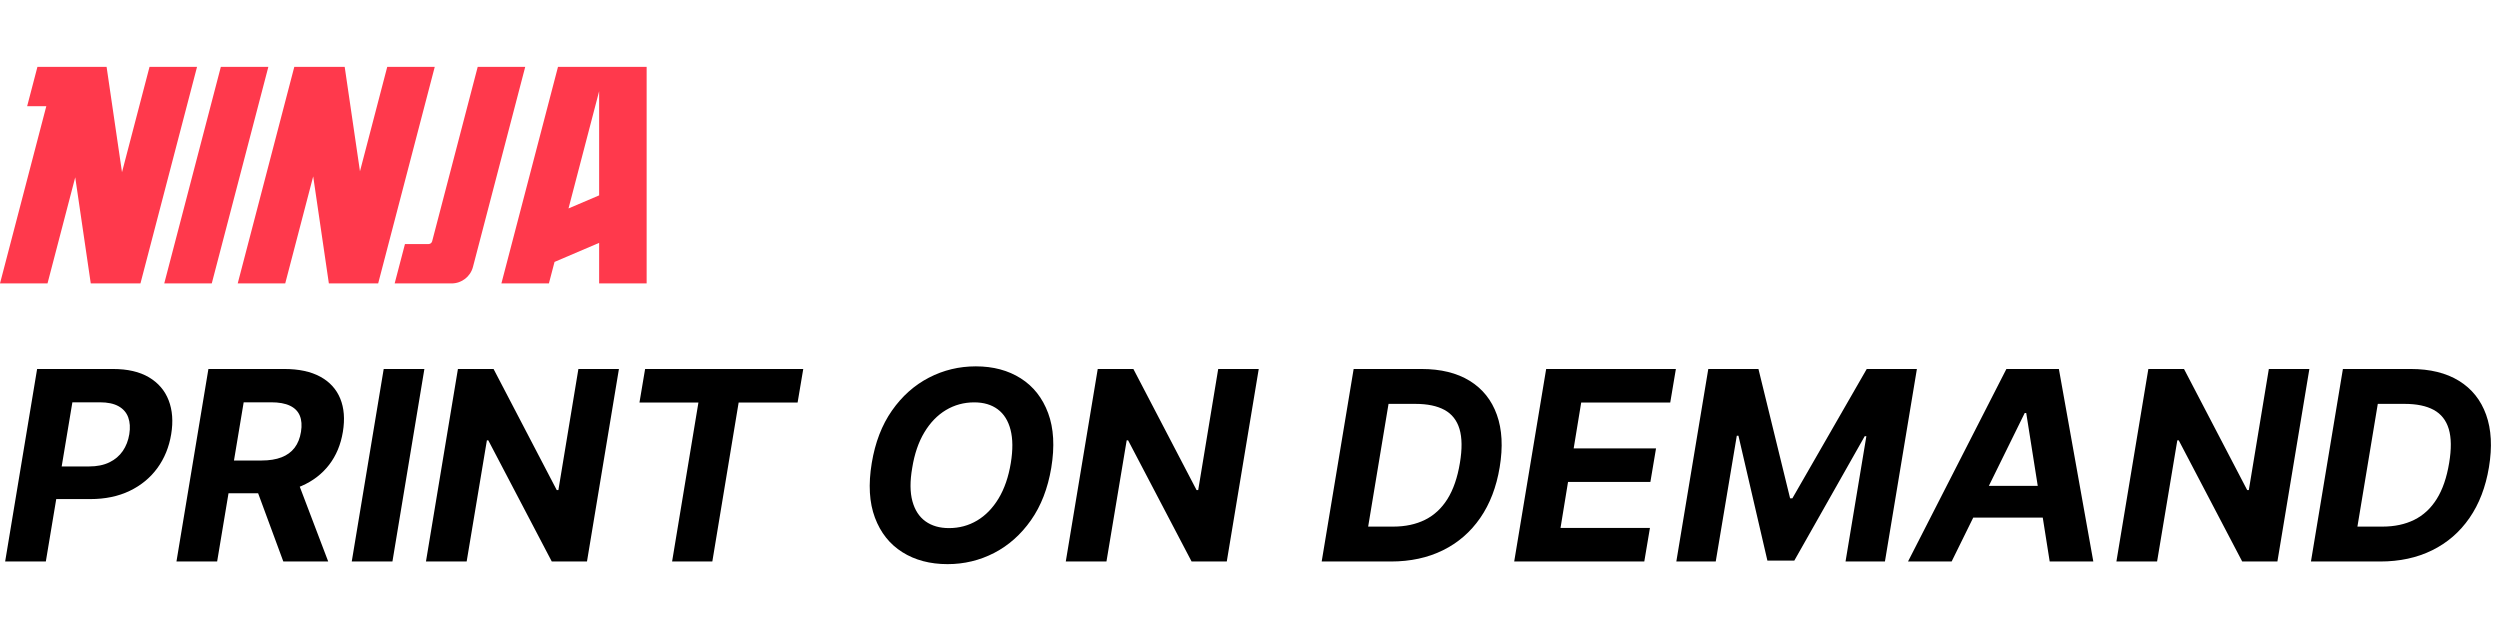
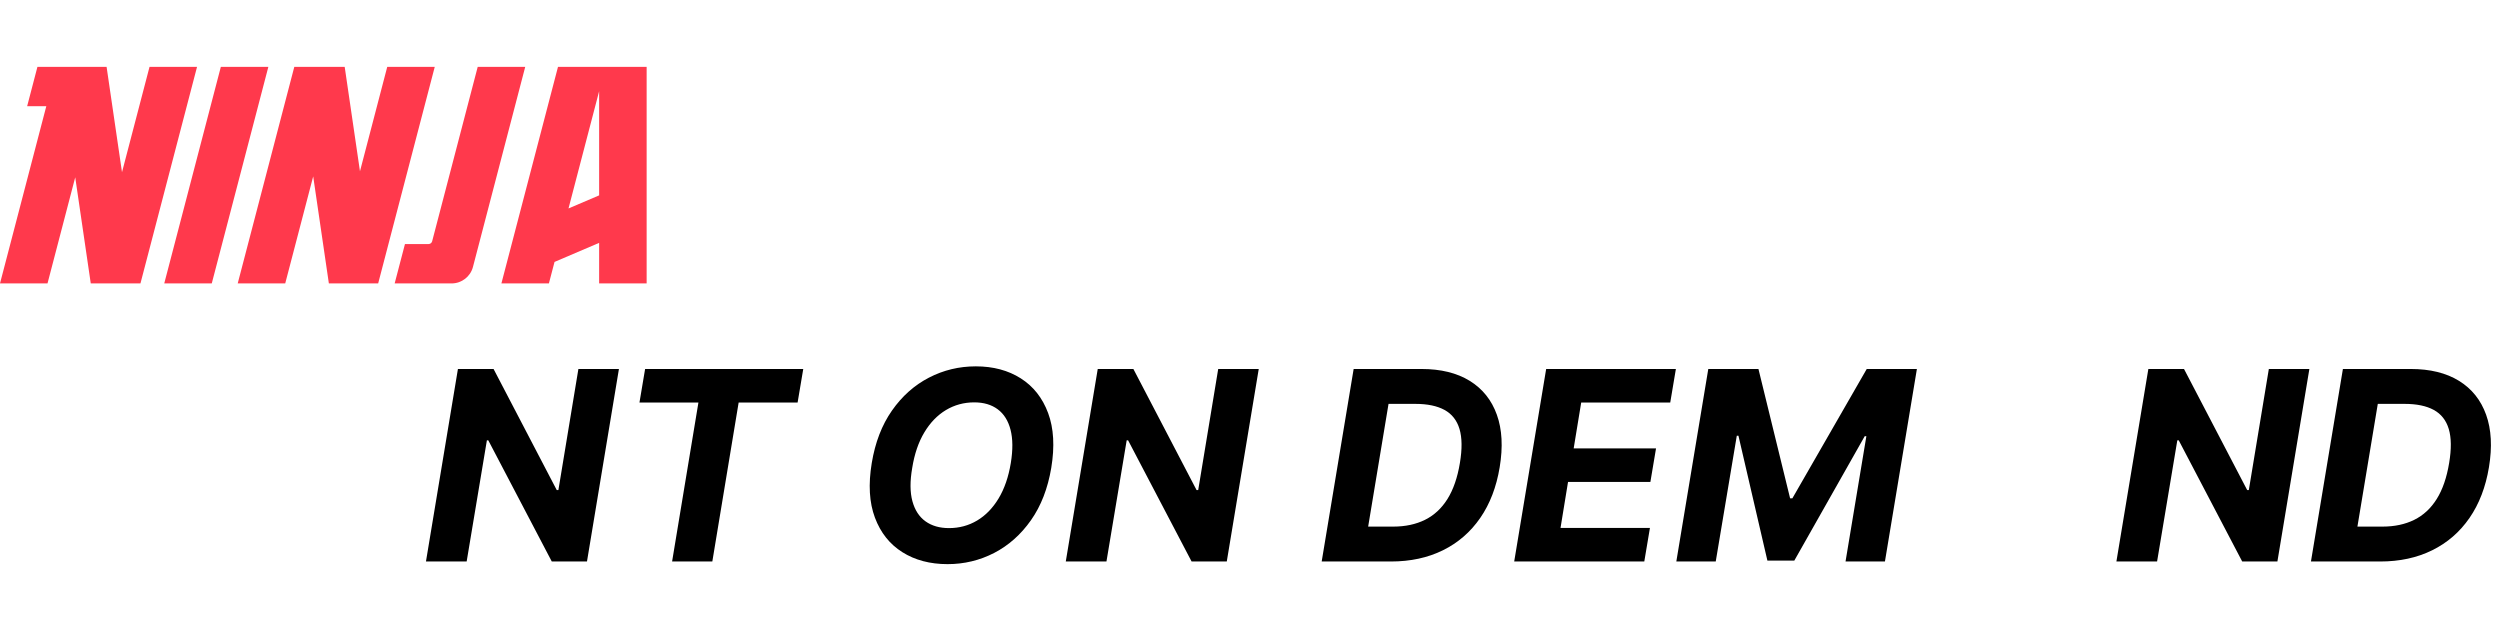
<svg xmlns="http://www.w3.org/2000/svg" version="1.1" viewBox="0 0 187 48" height="48px" width="187px">
  <title>Ninja_Print_On_Demand_Black</title>
  <g fill-rule="evenodd" fill="none" stroke-width="1" stroke="none" id="Ninja_Print_On_Demand_Black">
    <g fill-rule="nonzero" fill="#000000" transform="translate(0.385, 27.403)" id="PRINT-ON-DEMAND">
-       <path id="Path" d="M0,14.597 L2.391,0.197 L8.066,0.197 C9.157,0.197 10.053,0.404 10.754,0.818 C11.454,1.233 11.946,1.807 12.23,2.541 C12.514,3.275 12.577,4.119 12.42,5.074 C12.262,6.036 11.918,6.881 11.386,7.61 C10.854,8.339 10.163,8.907 9.313,9.316 C8.463,9.724 7.483,9.928 6.373,9.928 L2.751,9.928 L3.156,7.487 L6.283,7.487 C6.872,7.487 7.376,7.385 7.796,7.181 C8.216,6.977 8.55,6.694 8.799,6.332 C9.047,5.969 9.21,5.55 9.287,5.074 C9.364,4.594 9.337,4.175 9.207,3.819 C9.078,3.462 8.838,3.184 8.487,2.986 C8.137,2.788 7.669,2.689 7.082,2.689 L5.029,2.689 L3.043,14.597 L0,14.597 Z" />
-       <path id="Shape" d="M12.814,14.597 L15.204,0.197 L20.88,0.197 C21.971,0.197 22.869,0.39 23.574,0.775 C24.279,1.16 24.776,1.705 25.065,2.41 C25.354,3.115 25.419,3.945 25.262,4.899 C25.104,5.856 24.762,6.677 24.235,7.362 C23.707,8.048 23.022,8.575 22.18,8.943 C21.338,9.311 20.364,9.495 19.26,9.495 L15.457,9.495 L15.874,7.043 L19.181,7.043 C19.764,7.043 20.261,6.963 20.672,6.804 C21.083,6.645 21.409,6.407 21.651,6.09 C21.893,5.772 22.052,5.376 22.129,4.899 C22.206,4.419 22.176,4.015 22.04,3.688 C21.904,3.36 21.658,3.112 21.302,2.943 C20.946,2.773 20.477,2.689 19.896,2.689 L17.842,2.689 L15.857,14.597 L12.814,14.597 Z M21.673,8.044 L24.165,14.597 L20.807,14.597 L18.388,8.044 L21.673,8.044 Z" />
-       <polygon points="31.359 0.197 28.969 14.597 25.926 14.597 28.316 0.197" id="Path" />
      <polygon points="45.911 0.197 43.521 14.597 40.888 14.597 36.14 5.535 36.034 5.535 34.521 14.597 31.477 14.597 33.868 0.197 36.534 0.197 41.259 9.253 41.383 9.253 42.879 0.197" id="Path" />
      <polygon points="47.447 2.706 47.869 0.197 59.698 0.197 59.276 2.706 54.866 2.706 52.897 14.597 49.888 14.597 51.857 2.706" id="Path" />
      <path id="Shape" d="M78.249,7.594 C77.991,9.133 77.484,10.439 76.731,11.51 C75.977,12.582 75.059,13.397 73.979,13.956 C72.898,14.514 71.736,14.794 70.492,14.794 C69.184,14.794 68.056,14.496 67.11,13.899 C66.164,13.303 65.481,12.442 65.059,11.315 C64.637,10.188 64.558,8.827 64.822,7.234 C65.076,5.694 65.579,4.386 66.333,3.309 C67.086,2.232 68.008,1.411 69.096,0.847 C70.184,0.282 71.355,1.42108547e-14 72.607,1.42108547e-14 C73.907,1.42108547e-14 75.028,0.3 75.97,0.899 C76.913,1.498 77.595,2.363 78.015,3.496 C78.436,4.628 78.514,5.994 78.249,7.594 Z M75.223,7.234 C75.384,6.247 75.378,5.417 75.203,4.743 C75.029,4.068 74.71,3.558 74.246,3.213 C73.782,2.867 73.196,2.694 72.489,2.694 C71.717,2.694 71.011,2.886 70.371,3.269 C69.732,3.653 69.194,4.209 68.756,4.939 C68.318,5.668 68.016,6.553 67.849,7.594 C67.676,8.586 67.681,9.415 67.862,10.083 C68.043,10.75 68.37,11.253 68.841,11.592 C69.312,11.93 69.898,12.099 70.599,12.099 C71.366,12.099 72.067,11.911 72.702,11.533 C73.338,11.155 73.873,10.604 74.31,9.88 C74.746,9.157 75.051,8.274 75.223,7.234 Z" />
      <polygon points="93.769 0.197 91.378 14.597 88.746 14.597 83.998 5.535 83.891 5.535 82.378 14.597 79.335 14.597 81.726 0.197 84.392 0.197 89.117 9.253 89.241 9.253 90.737 0.197" id="Path" />
      <path id="Shape" d="M103.652,14.597 L98.477,14.597 L100.868,0.197 L105.941,0.197 C107.389,0.197 108.592,0.493 109.551,1.084 C110.51,1.676 111.187,2.521 111.58,3.62 C111.974,4.718 112.044,6.028 111.791,7.549 C111.547,9.024 111.063,10.288 110.336,11.34 C109.61,12.392 108.68,13.198 107.547,13.757 C106.413,14.317 105.114,14.597 103.652,14.597 Z M101.953,11.987 L103.826,11.987 C104.73,11.987 105.523,11.818 106.205,11.48 C106.887,11.142 107.448,10.622 107.887,9.919 C108.326,9.216 108.636,8.317 108.816,7.223 C108.99,6.18 108.98,5.335 108.786,4.686 C108.592,4.038 108.218,3.563 107.665,3.26 C107.112,2.958 106.386,2.807 105.486,2.807 L103.477,2.807 L101.953,11.987 Z" />
      <polygon points="112.877 14.597 115.268 0.197 124.971 0.197 124.549 2.706 117.889 2.706 117.326 6.137 123.486 6.137 123.064 8.646 116.904 8.646 116.342 12.088 123.03 12.088 122.608 14.597" id="Path" />
      <polygon points="127.395 0.197 131.147 0.197 133.515 9.872 133.684 9.872 139.247 0.197 142.999 0.197 140.608 14.597 137.661 14.597 139.219 5.226 139.095 5.226 133.83 14.529 131.816 14.529 129.651 5.192 129.527 5.192 127.952 14.597 125.004 14.597" id="Path" />
-       <path id="Shape" d="M145.597,14.597 L142.335,14.597 L149.693,0.197 L153.619,0.197 L156.195,14.597 L152.932,14.597 L151.177,3.487 L151.065,3.487 L145.597,14.597 Z M146.34,8.938 L154.046,8.938 L153.641,11.312 L145.935,11.312 L146.34,8.938 Z" />
      <polygon points="172.356 0.197 169.965 14.597 167.332 14.597 162.585 5.535 162.478 5.535 160.965 14.597 157.922 14.597 160.312 0.197 162.979 0.197 167.704 9.253 167.827 9.253 169.324 0.197" id="Path" />
      <path id="Shape" d="M177.649,14.597 L172.474,14.597 L174.864,0.197 L179.938,0.197 C181.386,0.197 182.589,0.493 183.548,1.084 C184.507,1.676 185.183,2.521 185.577,3.62 C185.971,4.718 186.041,6.028 185.788,7.549 C185.544,9.024 185.059,10.288 184.333,11.34 C183.607,12.392 182.677,13.198 181.543,13.757 C180.409,14.317 179.111,14.597 177.649,14.597 Z M175.95,11.987 L177.823,11.987 C178.727,11.987 179.52,11.818 180.202,11.48 C180.884,11.142 181.444,10.622 181.884,9.919 C182.323,9.216 182.632,8.317 182.812,7.223 C182.987,6.18 182.977,5.335 182.783,4.686 C182.589,4.038 182.215,3.563 181.662,3.26 C181.109,2.958 180.382,2.807 179.482,2.807 L177.474,2.807 L175.95,11.987 Z" />
    </g>
    <polygon points="11.185 5 9.126 12.88 7.973 5 2.8 5 2.03 7.946 3.463 7.946 0 21.2 3.554 21.2 5.627 13.262 6.789 21.2 6.952 21.2 10.506 21.2 14.739 5" fill="#FF394C" id="Fill-1" />
    <polygon points="28.966 5 26.926 12.812 25.783 5 22.014 5 17.781 21.2 21.335 21.2 23.427 13.194 24.599 21.2 24.733 21.2 28.287 21.2 32.52 5" fill="#FF394C" id="Fill-2" />
    <polygon points="16.519 5 12.286 21.2 15.84 21.2 20.073 5" fill="#FF394C" id="Fill-3" />
    <path fill="#FF394C" id="Fill-4" d="M35.733,5 L32.324,18.05 C32.292,18.17 32.183,18.254 32.06,18.254 L30.291,18.254 L29.521,21.2 L31.5,21.2 L32.892,21.2 L33.78,21.2 C34.53,21.2 35.187,20.694 35.377,19.968 L39.287,5 L35.733,5 Z" />
    <path fill="#FF394C" id="Fill-6" d="M44.815,14.614 L42.524,15.592 L44.815,6.823 L44.815,14.614 Z M45.291,5.001 L44.815,5.001 L41.738,5.001 L37.505,21.2 L41.058,21.2 L41.479,19.592 L44.815,18.166 L44.815,21.2 L48.369,21.2 L48.369,5.001 L45.291,5.001 Z" />
    <g transform="translate(0, 3)" id="Group-9">
      <g transform="translate(29.521, 0)" id="Group-8" />
    </g>
  </g>
</svg>